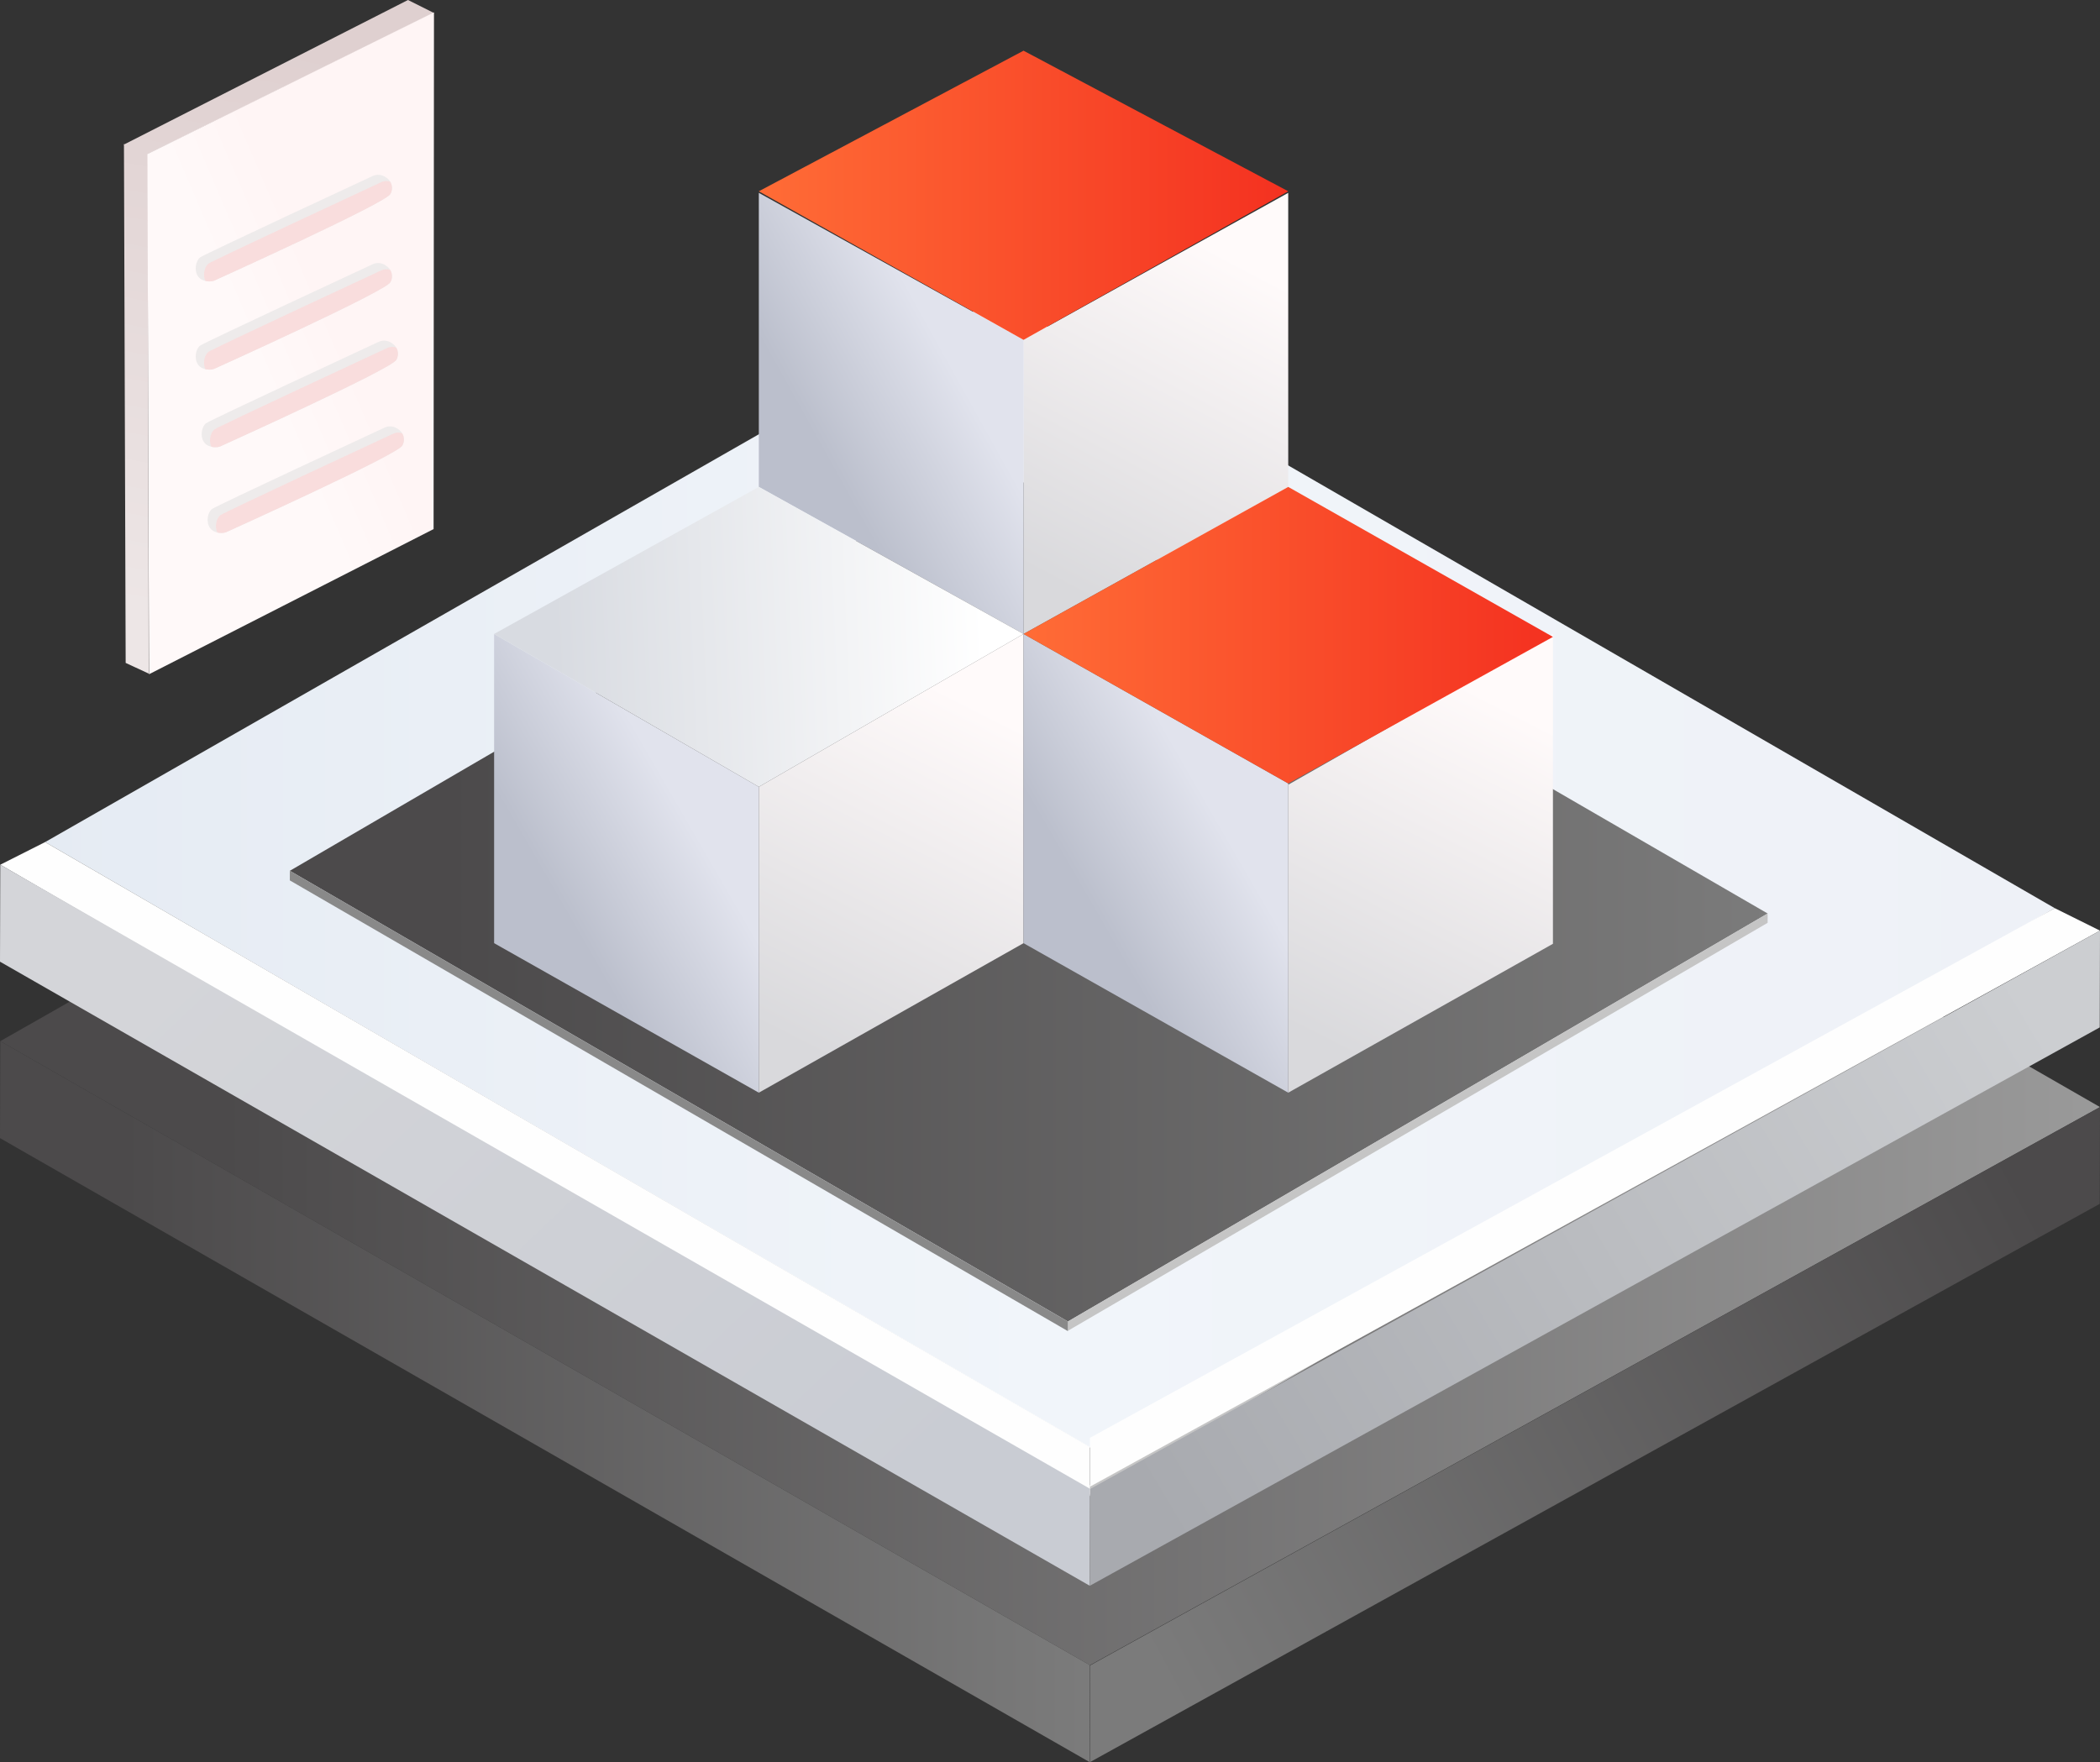
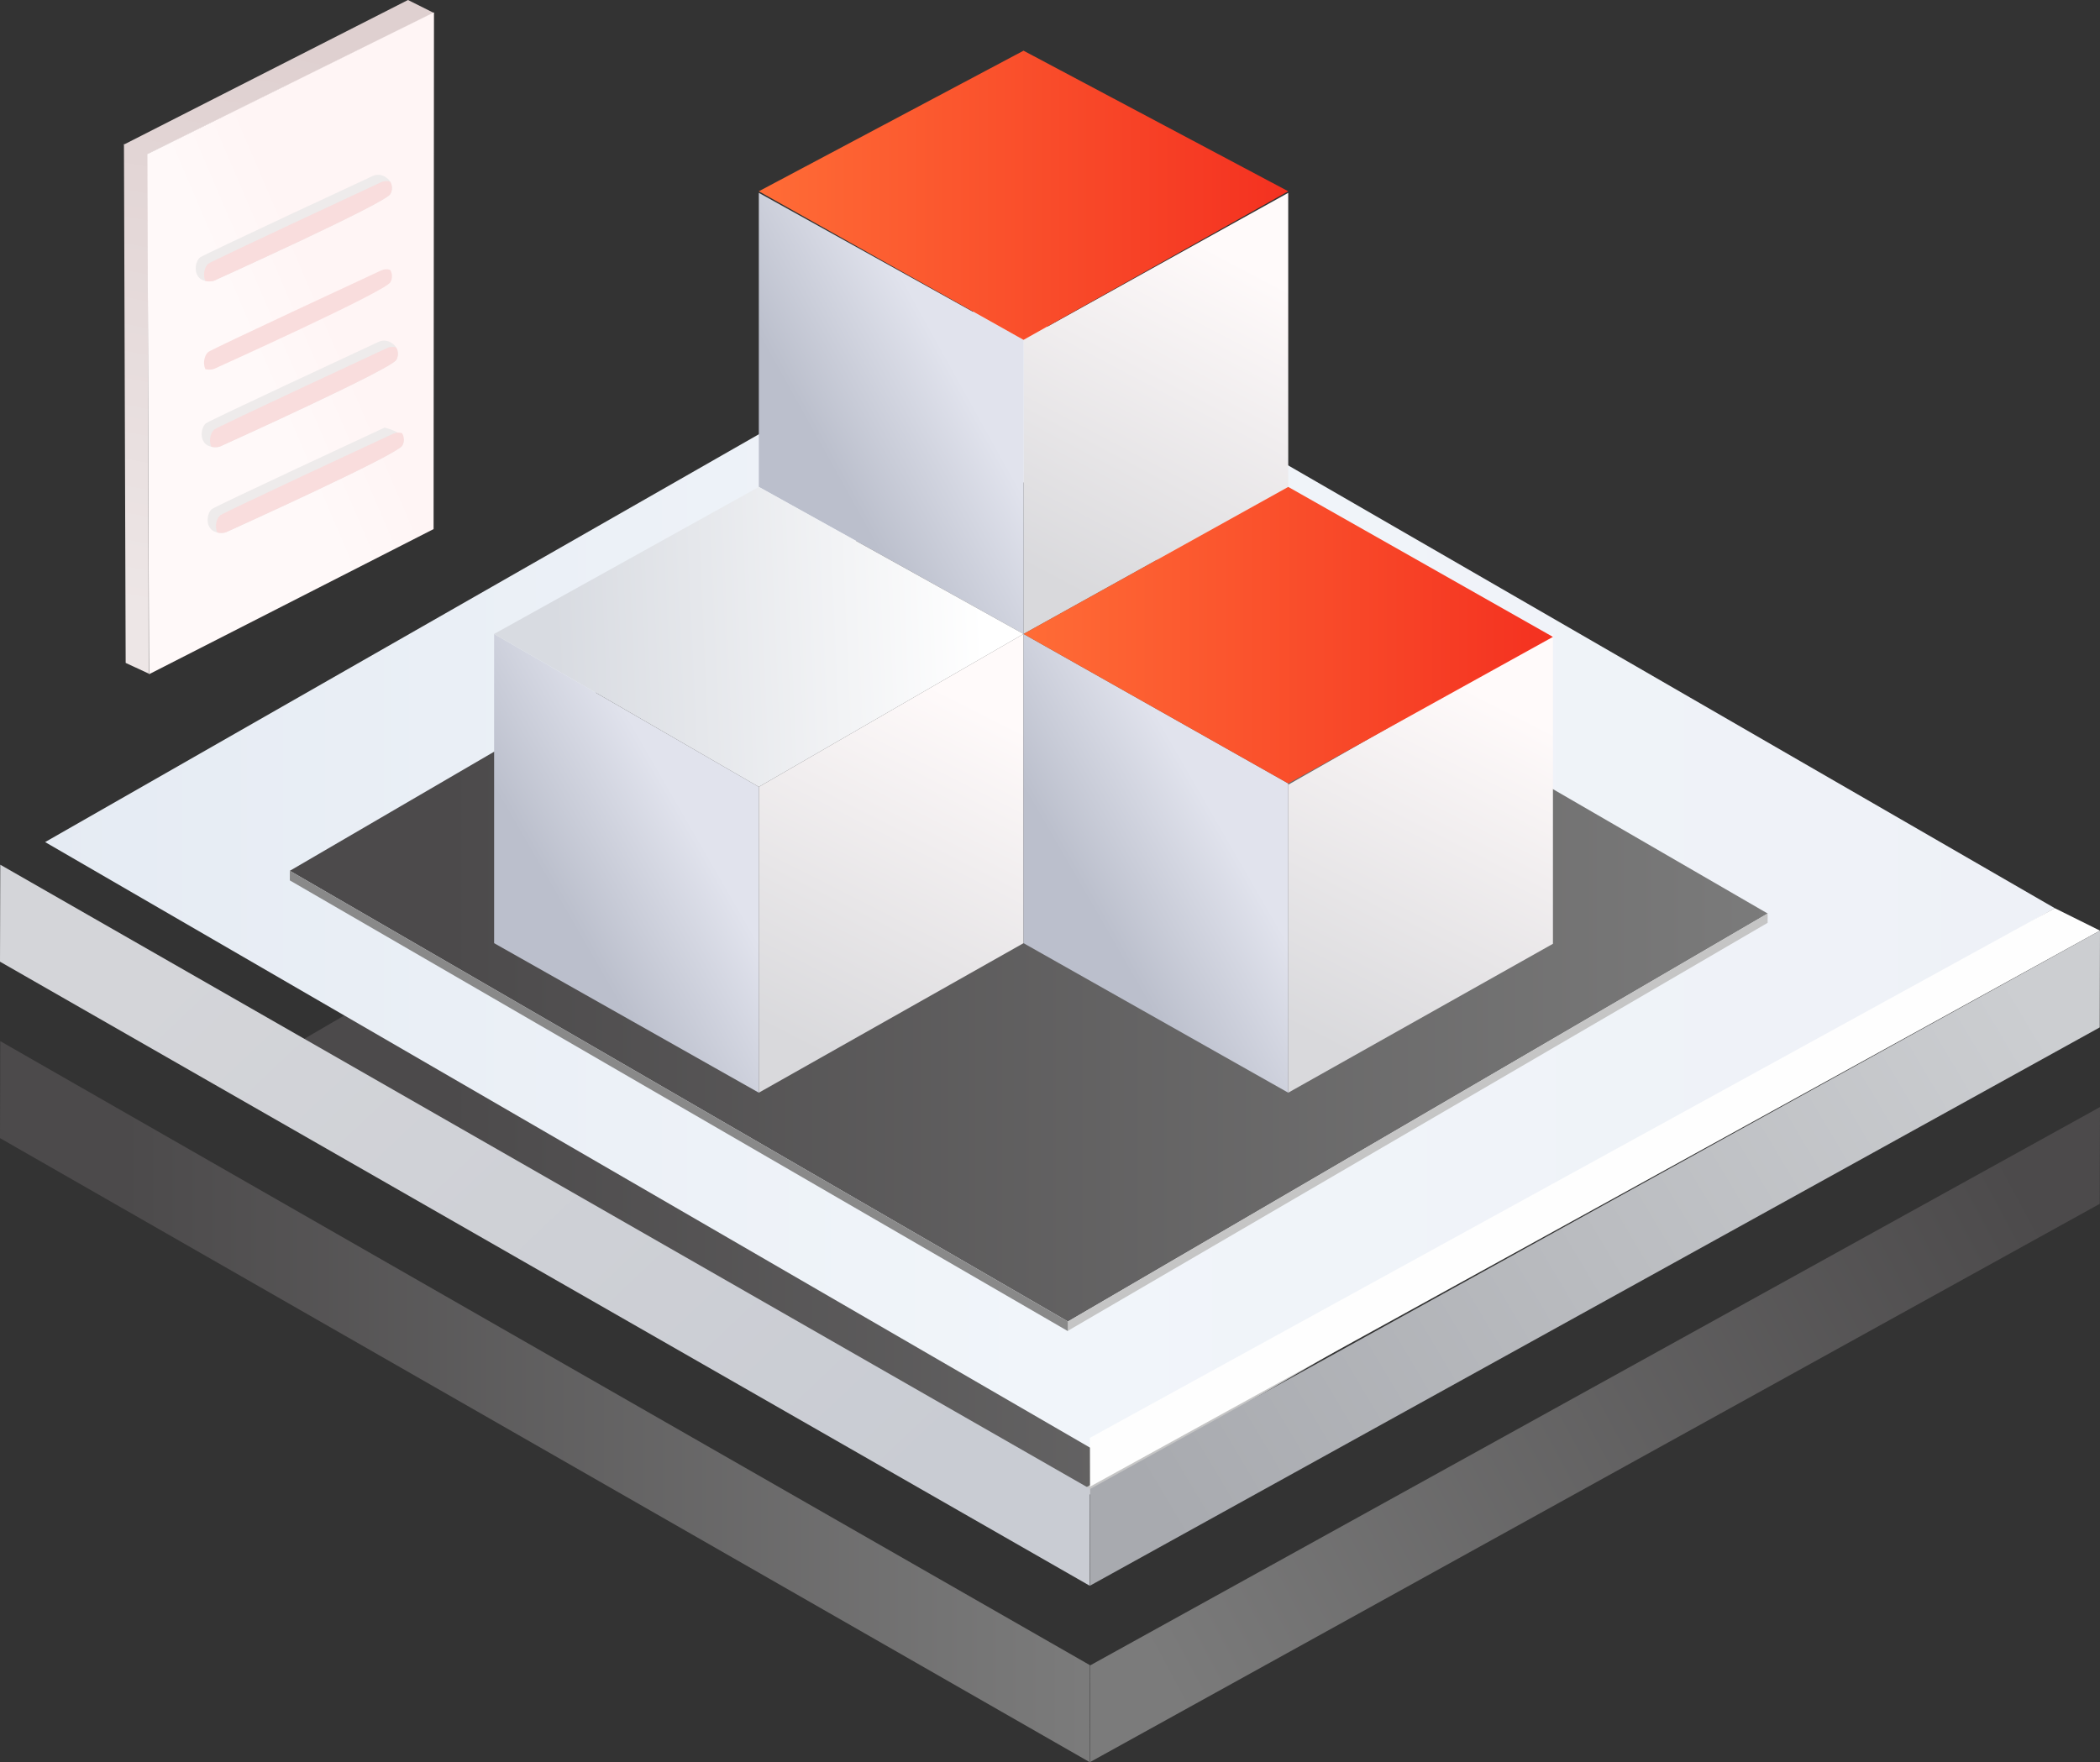
<svg xmlns="http://www.w3.org/2000/svg" width="119px" height="99.873px" viewBox="0 0 119 99.873" version="1.1">
  <rect x="0" y="0" width="119" height="99.873" fill="#333333" stroke="none" />
  <title>文档储存</title>
  <defs>
    <linearGradient x1="10.933%" y1="50%" x2="100%" y2="50%" id="linearGradient-1">
      <stop stop-color="#4C4A4B" offset="0%" />
      <stop stop-color="#9A9A9A" offset="100%" />
    </linearGradient>
    <linearGradient x1="0%" y1="68.006%" x2="100%" y2="32.844%" id="linearGradient-2">
      <stop stop-color="#7B7B7B" offset="0%" />
      <stop stop-color="#4C4A4B" offset="100%" />
    </linearGradient>
    <linearGradient x1="10.933%" y1="50%" x2="100%" y2="50%" id="linearGradient-3">
      <stop stop-color="#4C4A4B" offset="0%" />
      <stop stop-color="#7B7B7B" offset="100%" />
    </linearGradient>
    <linearGradient x1="10.933%" y1="50%" x2="100%" y2="50%" id="linearGradient-4">
      <stop stop-color="#4C4A4B" offset="0%" />
      <stop stop-color="#7B7B7B" offset="100%" />
    </linearGradient>
    <linearGradient x1="0.002%" y1="50%" x2="100%" y2="50%" id="linearGradient-5">
      <stop stop-color="#E5EBF3" offset="0%" />
      <stop stop-color="#F1F5FA" offset="49.568%" />
      <stop stop-color="#EEF1F7" offset="100%" />
    </linearGradient>
    <linearGradient x1="-0.993%" y1="69.876%" x2="100.997%" y2="30.124%" id="linearGradient-6">
      <stop stop-color="#A8AAAF" offset="0%" />
      <stop stop-color="#CCCED1" offset="100%" />
    </linearGradient>
    <linearGradient x1="9.545%" y1="21.363%" x2="90.452%" y2="78.635%" id="linearGradient-7">
      <stop stop-color="#D4D5D9" offset="0%" />
      <stop stop-color="#C9CCD3" offset="100%" />
    </linearGradient>
    <linearGradient x1="45.536%" y1="94.093%" x2="53.12%" y2="6.543%" id="linearGradient-8">
      <stop stop-color="#EDE6E6" offset="0%" />
      <stop stop-color="#DFD0D0" offset="100%" />
    </linearGradient>
    <linearGradient x1="41.457%" y1="57.315%" x2="59.068%" y2="39.86%" id="linearGradient-9">
      <stop stop-color="#FFF9F9" offset="0%" />
      <stop stop-color="#FFF5F5" offset="100%" />
    </linearGradient>
    <linearGradient x1="62.855%" y1="9.655%" x2="35.55%" y2="95.876%" id="linearGradient-10">
      <stop stop-color="#FFFAFA" offset="0%" />
      <stop stop-color="#D9D9DC" offset="100%" />
    </linearGradient>
    <linearGradient x1="32%" y1="67.108%" x2="68%" y2="33.749%" id="linearGradient-11">
      <stop stop-color="#BBBFCC" offset="0%" />
      <stop stop-color="#E1E3ED" offset="100%" />
    </linearGradient>
    <linearGradient x1="0%" y1="50%" x2="100%" y2="50%" id="linearGradient-12">
      <stop stop-color="#FF6C36" offset="0%" />
      <stop stop-color="#F43120" offset="100%" />
    </linearGradient>
    <linearGradient x1="61.885%" y1="9.655%" x2="36.64%" y2="95.876%" id="linearGradient-13">
      <stop stop-color="#FFFAFA" offset="0%" />
      <stop stop-color="#D9D9DC" offset="100%" />
    </linearGradient>
    <linearGradient x1="33.358%" y1="67.108%" x2="66.642%" y2="33.749%" id="linearGradient-14">
      <stop stop-color="#BBBFCC" offset="0%" />
      <stop stop-color="#E1E3ED" offset="100%" />
    </linearGradient>
    <linearGradient x1="92.552%" y1="50%" x2="11.512%" y2="51.99%" id="linearGradient-15">
      <stop stop-color="#FFFFFF" offset="0%" />
      <stop stop-color="#D8DBE1" offset="100%" />
    </linearGradient>
    <linearGradient x1="0%" y1="50%" x2="100%" y2="50%" id="linearGradient-16">
      <stop stop-color="#FF6C36" offset="0%" />
      <stop stop-color="#F43120" offset="100%" />
    </linearGradient>
  </defs>
  <g id="页面-1" stroke="none" stroke-width="1" fill="none" fill-rule="evenodd">
    <g id="首页修改后" transform="translate(-1485, -1492.127)">
      <g id="编组-5备份" transform="translate(240.476, 1341)">
        <g id="编组-3备份-15" transform="translate(1168, 130)">
          <g id="文档储存" transform="translate(76.524, 21.127)">
            <g id="编组-14" transform="translate(0, 16.873)" fill-rule="nonzero">
              <g id="编组-12" transform="translate(0, 10)">
-                 <polygon id="路径" fill="url(#linearGradient-1)" points="61.763 67.504 0.016 32.136 56.544 0 119 35.872" />
                <polygon id="路径" fill="url(#linearGradient-2)" points="118.985 41.357 61.763 73 61.778 67.515 119 35.872" />
                <polygon id="路径" fill="url(#linearGradient-3)" points="61.748 73 0 37.632 0.016 32.136 61.763 67.504" />
                <polygon id="路径" fill="url(#linearGradient-4)" points="100.167 34.902 60.515 58.026 16.425 32.481 56.078 9.359" />
                <path d="M100.166,35.43 L60.513,58.553 L60.515,58.026 C86.95,42.61 100.167,34.902 100.167,34.902 L100.166,35.43 Z" id="路径" fill="#C5C5C5" />
                <path d="M60.513,58.57 L16.423,33.025 L16.425,32.481 C45.818,49.511 60.515,58.026 60.515,58.026 C60.515,58.026 60.514,58.207 60.513,58.57 Z" id="路径" fill="#898989" />
              </g>
              <g id="编组-12备份">
                <polygon id="路径" fill="url(#linearGradient-5)" points="62.812 65.78 2.557 30.853 56.544 0 116.436 34.599" />
                <polygon id="路径" fill="#FEFEFE" points="119 35.872 61.768 67.385 61.763 64.619 116.436 34.599" />
-                 <polygon id="路径" fill="#FEFEFE" points="61.763 67.919 0.016 32.136 2.557 30.853 61.758 65.133" />
                <polygon id="路径" fill="url(#linearGradient-6)" points="118.985 41.357 61.763 73 61.778 67.515 119 35.872" />
                <polygon id="路径" fill="url(#linearGradient-7)" points="61.748 73 0 37.632 0.016 32.136 61.763 67.504" />
                <polygon id="路径" fill="url(#linearGradient-4)" points="100.167 34.902 60.515 58.026 16.425 32.481 56.078 9.359" />
                <path d="M100.166,35.43 L60.513,58.553 L60.515,58.026 C86.95,42.61 100.167,34.902 100.167,34.902 L100.166,35.43 Z" id="路径" fill="#C5C5C5" />
                <path d="M60.513,58.57 L16.423,33.025 L16.425,32.481 C45.818,49.511 60.515,58.026 60.515,58.026 C60.515,58.026 60.514,58.207 60.513,58.57 Z" id="路径" fill="#898989" />
              </g>
            </g>
            <g id="组_7471" transform="translate(7, 0)" fill-rule="nonzero">
              <polygon id="联合_292" fill="url(#linearGradient-8)" points="0.121 37.571 0.024 8.214 0 8.204 0.024 8.192 0.024 8.162 0.056 8.176 16.119 0 17.592 0.736 1.366 8.744 1.381 8.751 1.426 38.177" />
              <polygon id="路径_1629" fill="url(#linearGradient-9)" points="17.57 29.987 17.592 0.7 1.354 8.73 1.443 38.215" />
              <path d="M4.337,14.591 C4.574,14.41 13.788,10.13 14.116,9.977 C14.364,9.862 14.654,9.892 14.873,10.056 C15.196,10.25 15.307,10.664 15.125,10.994 C14.883,11.504 5.288,15.836 5.141,15.904 C4.994,15.972 4.468,16.009 4.224,15.666 C3.981,15.324 4.099,14.772 4.337,14.591 Z" id="路径_1404" fill="#EEEBEB" />
-               <path d="M4.337,19.591 C4.574,19.41 13.788,15.13 14.116,14.977 C14.364,14.862 14.654,14.892 14.873,15.056 C15.196,15.25 15.307,15.664 15.125,15.994 C14.883,16.504 5.288,20.836 5.141,20.904 C4.994,20.972 4.468,21.009 4.224,20.666 C3.981,20.324 4.099,19.772 4.337,19.591 Z" id="路径_1404备份" fill="#EEEBEB" />
              <path d="M4.674,23.989 C4.912,23.808 14.126,19.528 14.454,19.375 C14.701,19.26 14.992,19.29 15.21,19.454 C15.533,19.647 15.645,20.062 15.463,20.392 C15.22,20.902 5.626,25.234 5.479,25.302 C5.332,25.37 4.805,25.407 4.562,25.064 C4.319,24.722 4.437,24.17 4.674,23.989 Z" id="路径_1404备份-2" fill="#EEEBEB" />
-               <path d="M5.012,28.849 C5.25,28.668 14.463,24.388 14.792,24.235 C15.039,24.12 15.33,24.15 15.548,24.314 C15.871,24.507 15.983,24.922 15.8,25.252 C15.558,25.762 5.964,30.094 5.817,30.162 C5.669,30.23 5.143,30.267 4.9,29.924 C4.656,29.582 4.774,29.03 5.012,28.849 Z" id="路径_1404备份-3" fill="#EEEBEB" />
+               <path d="M5.012,28.849 C5.25,28.668 14.463,24.388 14.792,24.235 C15.871,24.507 15.983,24.922 15.8,25.252 C15.558,25.762 5.964,30.094 5.817,30.162 C5.669,30.23 5.143,30.267 4.9,29.924 C4.656,29.582 4.774,29.03 5.012,28.849 Z" id="路径_1404备份-3" fill="#EEEBEB" />
              <path d="M4.809,14.945 C5.047,14.764 14.261,10.485 14.588,10.332 C14.751,10.251 14.938,10.238 15.11,10.296 C15.241,10.509 15.246,10.776 15.124,10.994 C14.882,11.504 5.287,15.836 5.14,15.904 C5.052,15.937 4.958,15.952 4.863,15.949 C4.788,15.949 4.713,15.941 4.639,15.925 C4.474,15.583 4.593,15.111 4.809,14.945 Z" id="交叉_1" fill="#F9DDDD" />
              <path d="M4.809,19.945 C5.047,19.764 14.261,15.485 14.588,15.332 C14.751,15.251 14.938,15.238 15.11,15.296 C15.241,15.509 15.246,15.776 15.124,15.994 C14.882,16.504 5.287,20.836 5.14,20.904 C5.052,20.937 4.958,20.952 4.863,20.949 C4.788,20.949 4.713,20.941 4.639,20.925 C4.474,20.583 4.593,20.111 4.809,19.945 Z" id="交叉_1备份" fill="#F9DDDD" />
              <path d="M5.147,24.343 C5.385,24.162 14.598,19.882 14.926,19.73 C15.088,19.649 15.276,19.636 15.447,19.693 C15.578,19.906 15.584,20.174 15.462,20.392 C15.219,20.902 5.625,25.234 5.478,25.302 C5.389,25.335 5.295,25.35 5.201,25.347 C5.126,25.347 5.051,25.339 4.977,25.323 C4.812,24.981 4.93,24.508 5.147,24.343 Z" id="交叉_1备份-2" fill="#F9DDDD" />
              <path d="M5.484,29.203 C5.722,29.022 14.936,24.742 15.264,24.59 C15.426,24.509 15.613,24.496 15.785,24.553 C15.916,24.766 15.921,25.034 15.799,25.252 C15.557,25.762 5.963,30.094 5.816,30.162 C5.727,30.195 5.633,30.21 5.539,30.207 C5.463,30.207 5.388,30.199 5.315,30.183 C5.15,29.841 5.268,29.368 5.484,29.203 Z" id="交叉_1备份-3" fill="#F9DDDD" />
            </g>
            <g id="mx" transform="translate(28, 2.873)">
              <polygon id="路径" fill="url(#linearGradient-10)" fill-rule="nonzero" points="30 16.39 30 33.057 45 24.724 44.999 8.057" />
              <polygon id="路径" fill="url(#linearGradient-11)" fill-rule="nonzero" points="15 8.057 30 16.39 30 33.057 15 24.723" />
              <polygon id="路径" fill="url(#linearGradient-12)" points="30 16.39 45 7.968 30 0 15 7.968" />
              <polygon id="路径" fill="url(#linearGradient-13)" fill-rule="nonzero" points="15 41.724 15 59.057 30 50.583 30 33.057" />
              <polygon id="路径" fill="url(#linearGradient-14)" fill-rule="nonzero" points="0 33.057 15 41.724 15 59.057 0 50.583" />
              <polygon id="路径" fill="url(#linearGradient-15)" fill-rule="nonzero" points="15 41.724 30 33.057 15 24.724 0 33.057" />
              <polygon id="路径" fill="url(#linearGradient-13)" fill-rule="nonzero" points="45 41.602 45 59.057 60 50.618 60 33.057" />
              <polygon id="路径" fill="url(#linearGradient-14)" fill-rule="nonzero" points="30 33.057 45 41.531 45 59.057 30 50.583" />
              <polygon id="路径" fill="url(#linearGradient-16)" points="45 41.531 60 33.224 45 24.724 30 33.057" />
            </g>
          </g>
        </g>
      </g>
    </g>
  </g>
</svg>